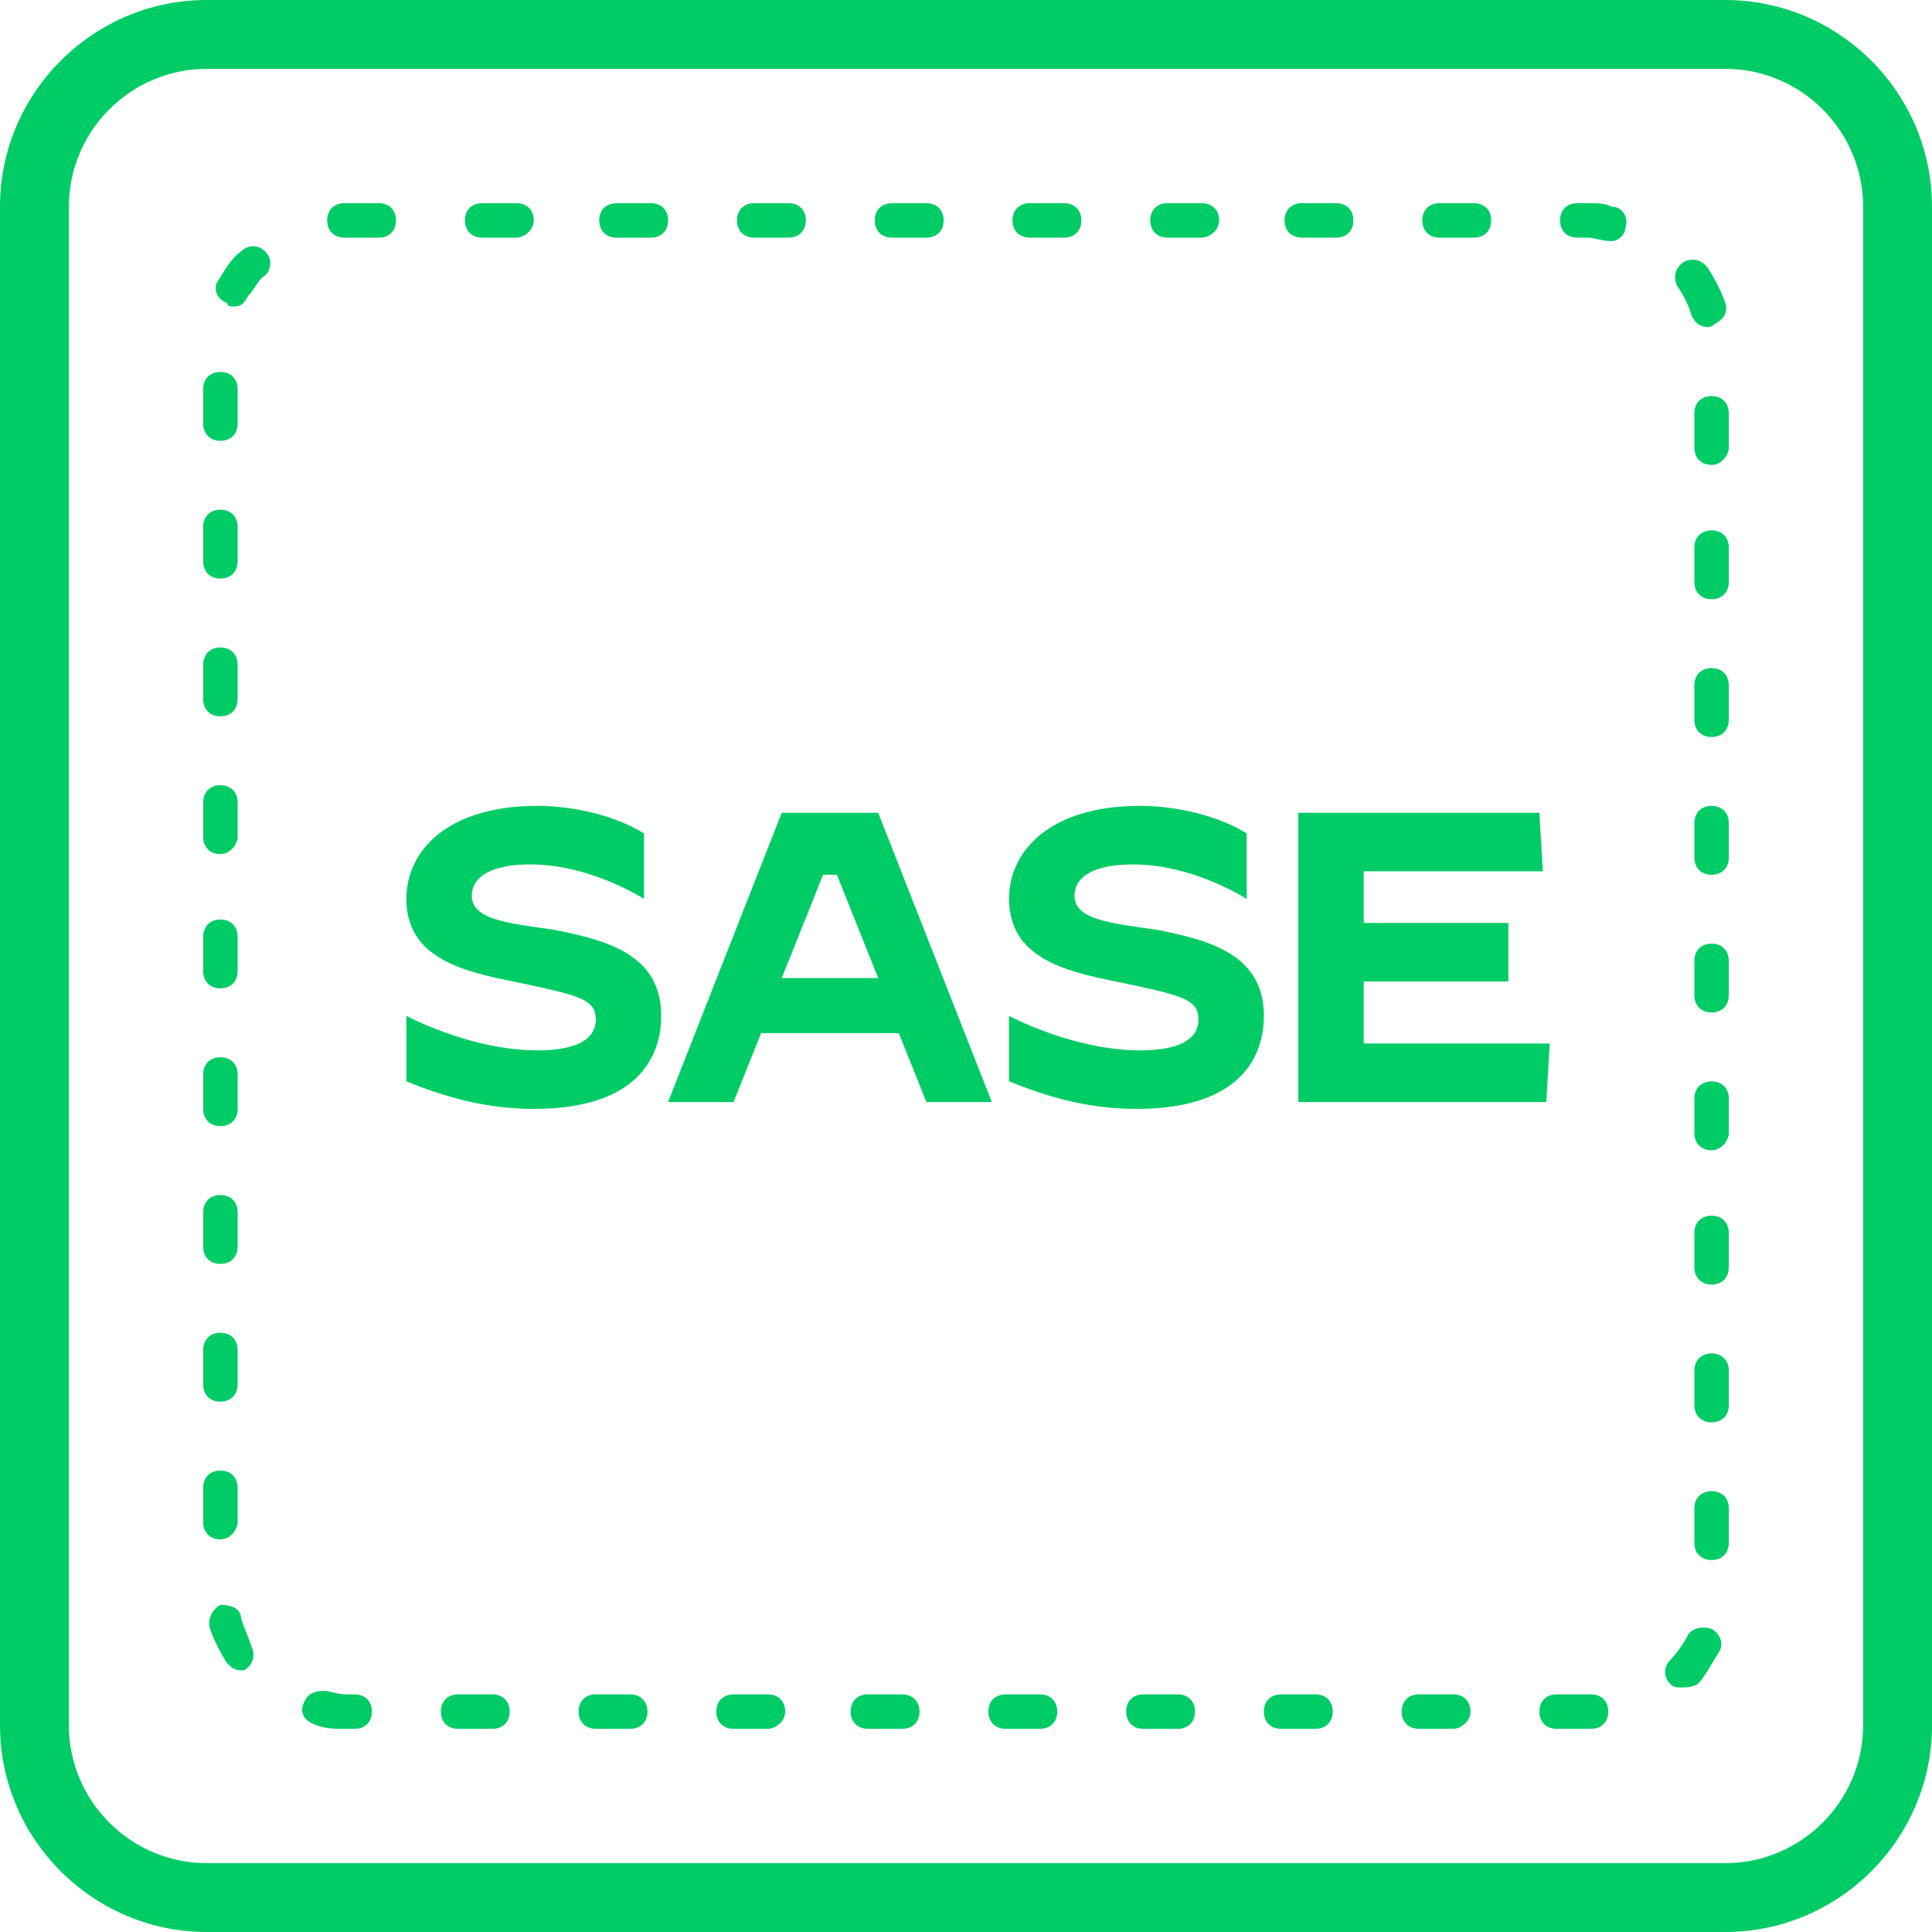
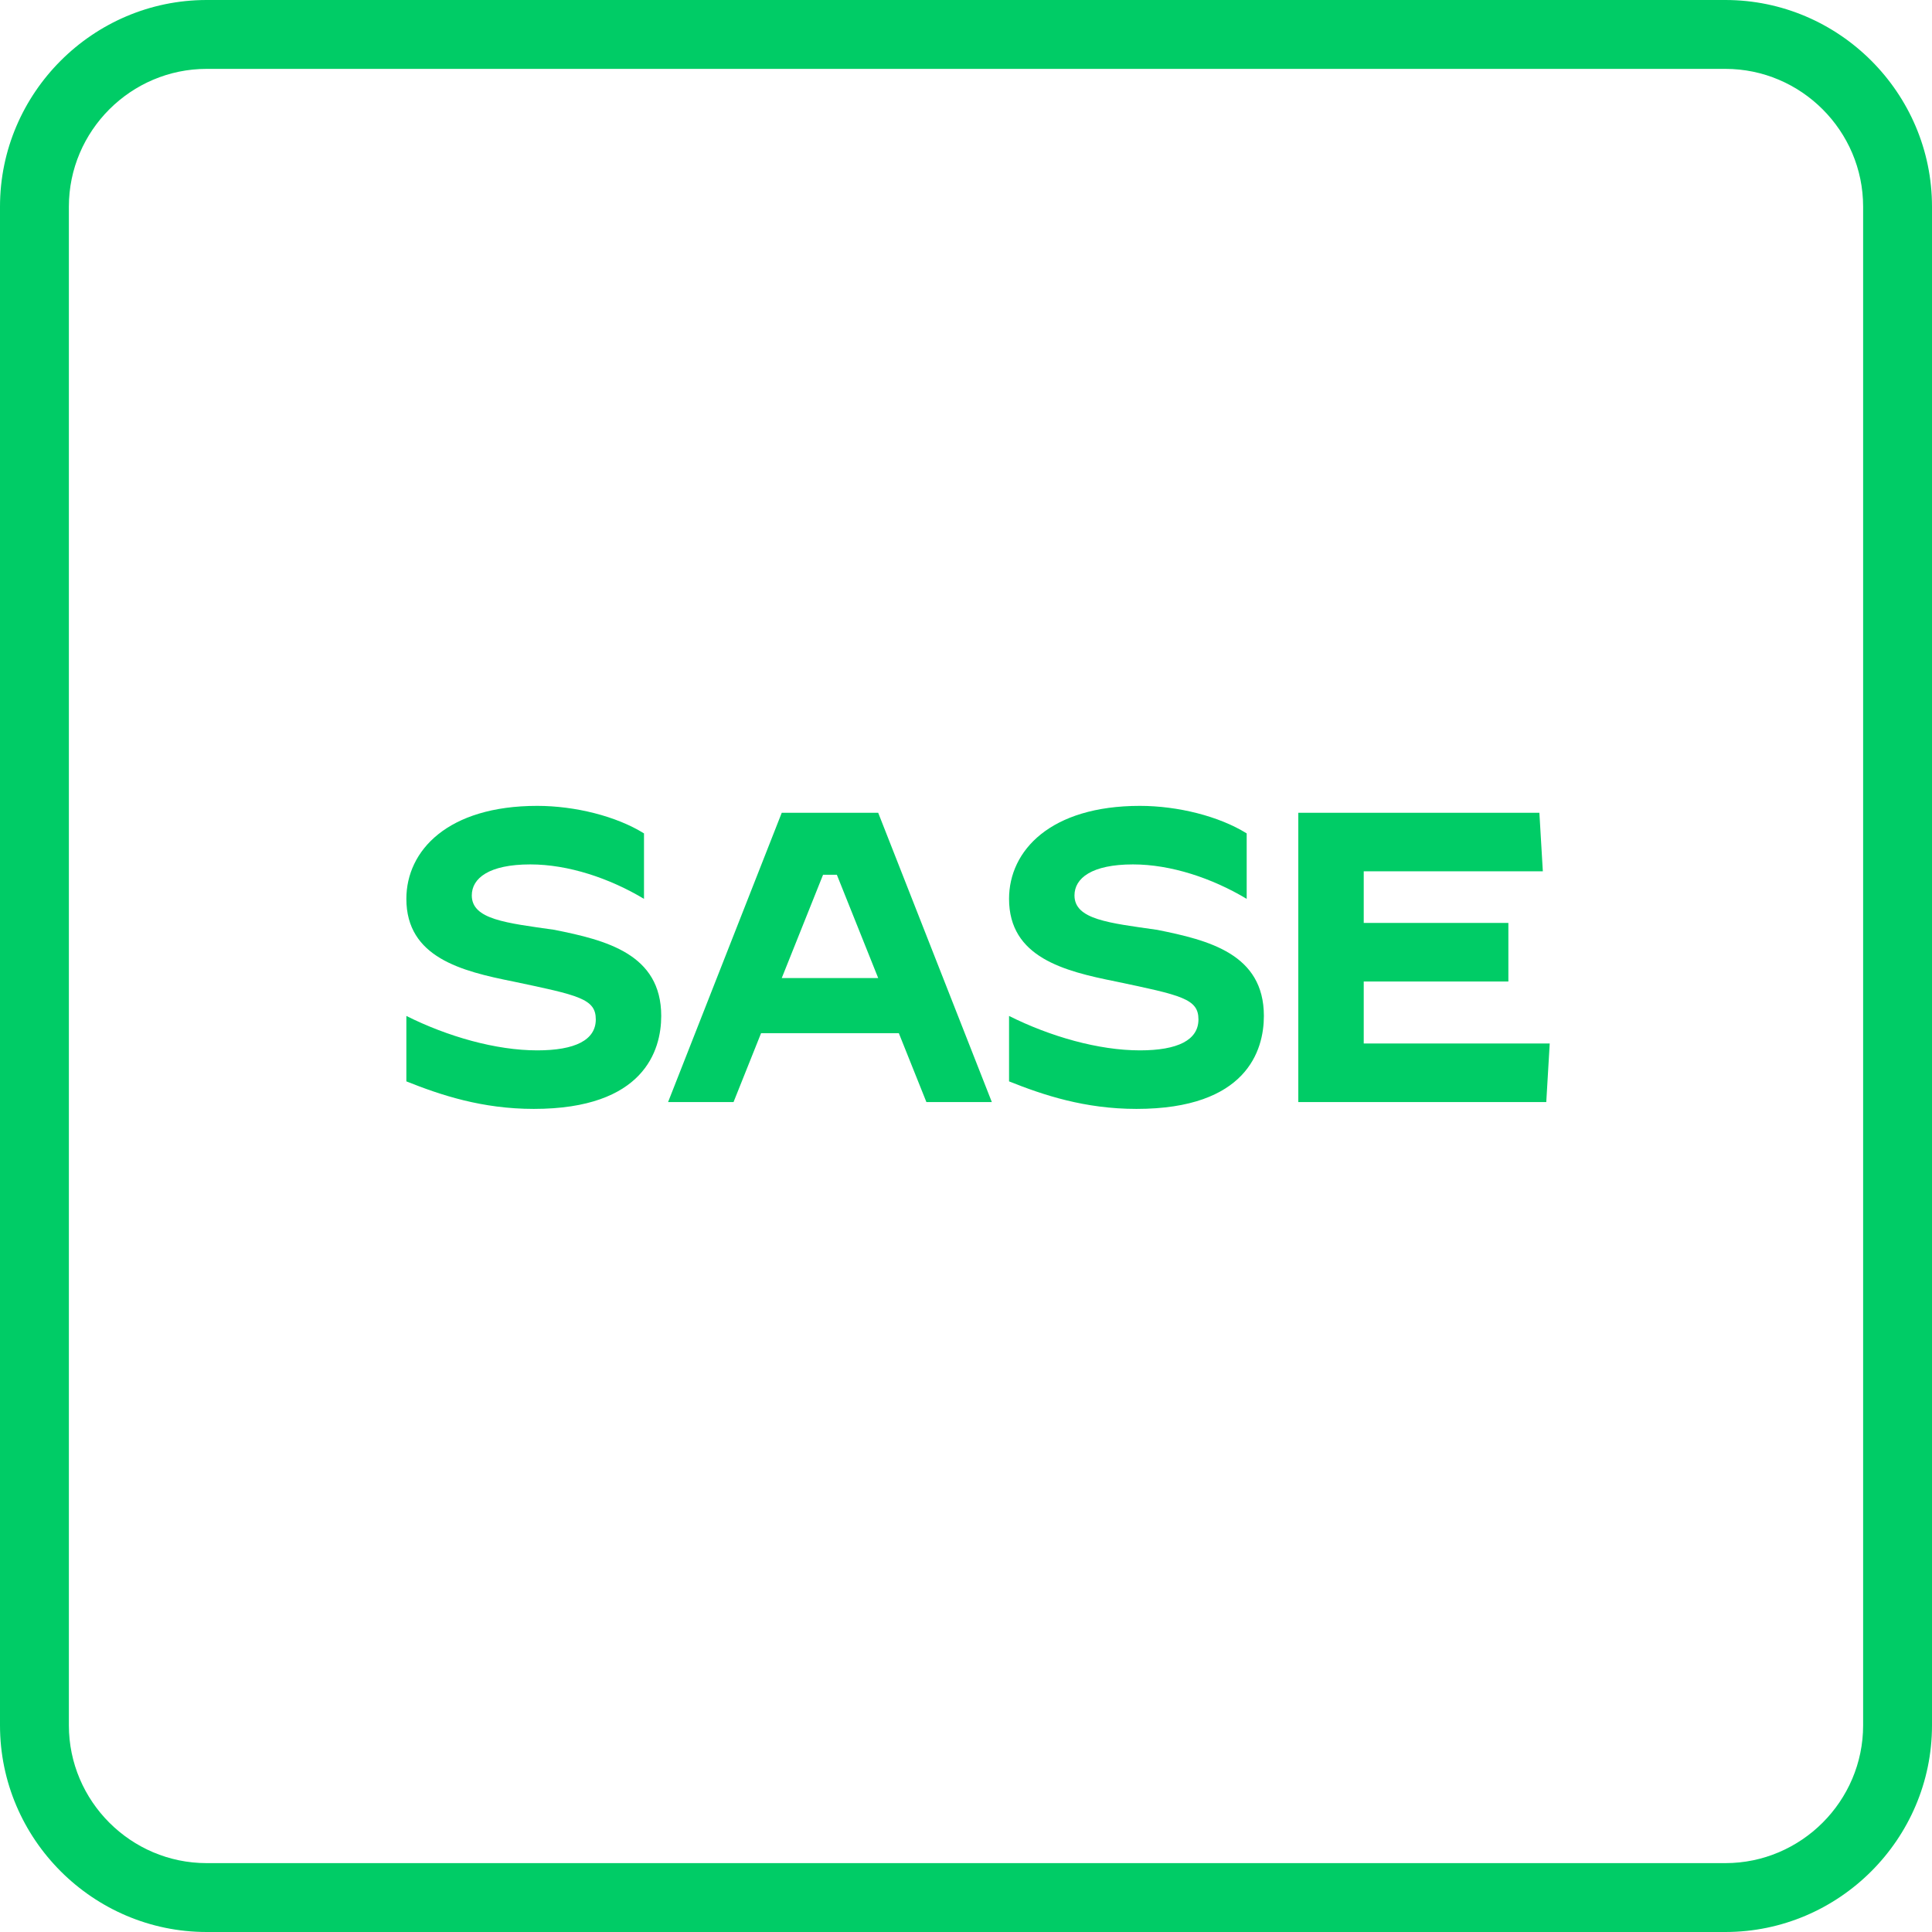
<svg xmlns="http://www.w3.org/2000/svg" width="60" height="60" viewBox="0 0 60 60" fill="none">
  <path d="M12.62 33.583V31.551C13.903 32.193 15.401 32.62 16.684 32.62C17.861 32.62 18.503 32.3 18.503 31.658C18.503 31.016 17.968 30.909 15.936 30.481C14.331 30.16 12.62 29.733 12.62 27.915C12.62 26.417 13.903 25.027 16.684 25.027C17.861 25.027 19.144 25.348 20 25.882V27.915C18.93 27.273 17.647 26.845 16.47 26.845C15.187 26.845 14.652 27.273 14.652 27.808C14.652 28.556 15.722 28.663 17.219 28.877C18.823 29.198 20.535 29.626 20.535 31.551C20.535 32.62 20 34.438 16.577 34.438C14.973 34.438 13.69 34.011 12.62 33.583Z" fill="#00cc66" />
  <path d="M24.278 25.241H27.273L30.802 34.225H28.77L27.914 32.086H23.636L22.781 34.225H20.748L24.278 25.241ZM24.278 30.374H27.273L25.989 27.166H25.561L24.278 30.374Z" fill="#00cc66" />
  <path d="M31.337 33.583V31.551C32.62 32.193 34.118 32.62 35.401 32.62C36.578 32.62 37.219 32.3 37.219 31.658C37.219 31.016 36.684 30.909 34.652 30.481C33.048 30.16 31.337 29.733 31.337 27.915C31.337 26.417 32.62 25.027 35.401 25.027C36.578 25.027 37.861 25.348 38.717 25.882V27.915C37.647 27.273 36.364 26.845 35.187 26.845C33.904 26.845 33.369 27.273 33.369 27.808C33.369 28.556 34.438 28.663 35.936 28.877C37.54 29.198 39.251 29.626 39.251 31.551C39.251 32.62 38.717 34.438 35.294 34.438C33.69 34.438 32.406 34.011 31.337 33.583Z" fill="#00cc66" />
  <path d="M40.32 25.241H47.807L47.914 27.059H42.352V28.663H46.844V30.481H42.352V32.407H48.128L48.021 34.225H40.32V25.241Z" fill="#00cc66" />
  <path d="M53.583 60H6.417C2.888 60 0 57.112 0 53.583V6.417C0 2.888 2.888 0 6.417 0H53.583C57.112 0 60 2.888 60 6.417V53.583C60 57.112 57.112 60 53.583 60ZM6.417 2.139C4.064 2.139 2.139 4.064 2.139 6.417V53.583C2.139 55.936 4.064 57.861 6.417 57.861H53.583C55.936 57.861 57.861 55.936 57.861 53.583V6.417C57.861 4.064 55.936 2.139 53.583 2.139H6.417Z" fill="#00cc66" />
-   <path d="M49.412 53.69H48.342C48.021 53.69 47.807 53.476 47.807 53.155C47.807 52.834 48.021 52.62 48.342 52.62H49.412C49.733 52.62 49.946 52.834 49.946 53.155C49.946 53.476 49.733 53.69 49.412 53.69ZM45.134 53.69H44.064C43.743 53.69 43.529 53.476 43.529 53.155C43.529 52.834 43.743 52.62 44.064 52.62H45.134C45.454 52.62 45.668 52.834 45.668 53.155C45.668 53.476 45.347 53.69 45.134 53.69ZM40.855 53.69H39.786C39.465 53.69 39.251 53.476 39.251 53.155C39.251 52.834 39.465 52.62 39.786 52.62H40.855C41.176 52.62 41.39 52.834 41.39 53.155C41.39 53.476 41.176 53.69 40.855 53.69ZM36.577 53.69H35.508C35.187 53.69 34.973 53.476 34.973 53.155C34.973 52.834 35.187 52.62 35.508 52.62H36.577C36.898 52.62 37.112 52.834 37.112 53.155C37.112 53.476 36.898 53.69 36.577 53.69ZM32.299 53.69H31.23C30.909 53.69 30.695 53.476 30.695 53.155C30.695 52.834 30.909 52.62 31.23 52.62H32.299C32.62 52.62 32.834 52.834 32.834 53.155C32.834 53.476 32.62 53.69 32.299 53.69ZM28.021 53.69H26.952C26.631 53.69 26.417 53.476 26.417 53.155C26.417 52.834 26.631 52.62 26.952 52.62H28.021C28.342 52.62 28.556 52.834 28.556 53.155C28.556 53.476 28.342 53.69 28.021 53.69ZM23.85 53.69H22.781C22.46 53.69 22.246 53.476 22.246 53.155C22.246 52.834 22.46 52.62 22.781 52.62H23.85C24.171 52.62 24.385 52.834 24.385 53.155C24.385 53.476 24.064 53.69 23.85 53.69ZM19.572 53.69H18.503C18.182 53.69 17.968 53.476 17.968 53.155C17.968 52.834 18.182 52.62 18.503 52.62H19.572C19.893 52.62 20.107 52.834 20.107 53.155C20.107 53.476 19.893 53.69 19.572 53.69ZM15.294 53.69H14.225C13.904 53.69 13.69 53.476 13.69 53.155C13.69 52.834 13.904 52.62 14.225 52.62H15.294C15.615 52.62 15.829 52.834 15.829 53.155C15.829 53.476 15.615 53.69 15.294 53.69ZM11.016 53.69H10.695C10.374 53.69 10.16 53.69 9.839 53.583C9.519 53.476 9.305 53.262 9.412 52.941C9.519 52.62 9.733 52.513 10.053 52.513C10.267 52.513 10.481 52.62 10.695 52.62H11.016C11.337 52.62 11.551 52.834 11.551 53.155C11.551 53.476 11.337 53.69 11.016 53.69ZM52.192 52.406C52.086 52.406 51.978 52.406 51.872 52.3C51.658 52.086 51.658 51.765 51.872 51.551C52.086 51.337 52.299 51.016 52.406 50.802C52.513 50.588 52.834 50.481 53.155 50.588C53.369 50.695 53.583 51.016 53.369 51.337C53.155 51.658 52.941 52.086 52.727 52.3C52.513 52.406 52.406 52.406 52.192 52.406ZM7.487 51.872C7.273 51.872 7.166 51.765 7.059 51.658C6.845 51.337 6.631 50.909 6.524 50.588C6.417 50.267 6.631 49.947 6.845 49.84C7.166 49.84 7.487 49.947 7.487 50.267C7.593 50.588 7.7 50.802 7.807 51.123C7.914 51.337 7.914 51.658 7.593 51.872H7.487ZM53.155 48.449C52.834 48.449 52.62 48.235 52.62 47.914V46.845C52.62 46.524 52.834 46.31 53.155 46.31C53.476 46.31 53.69 46.524 53.69 46.845V47.914C53.69 48.235 53.476 48.449 53.155 48.449ZM6.845 47.807C6.524 47.807 6.31 47.594 6.31 47.273V46.203C6.31 45.882 6.524 45.669 6.845 45.669C7.166 45.669 7.38 45.882 7.38 46.203V47.273C7.38 47.487 7.166 47.807 6.845 47.807ZM53.155 44.171C52.834 44.171 52.62 43.957 52.62 43.636V42.567C52.62 42.246 52.834 42.032 53.155 42.032C53.476 42.032 53.69 42.246 53.69 42.567V43.636C53.69 43.957 53.476 44.171 53.155 44.171ZM6.845 43.529C6.524 43.529 6.31 43.316 6.31 42.995V41.925C6.31 41.604 6.524 41.39 6.845 41.39C7.166 41.39 7.38 41.604 7.38 41.925V42.995C7.38 43.316 7.166 43.529 6.845 43.529ZM53.155 39.893C52.834 39.893 52.62 39.679 52.62 39.358V38.289C52.62 37.968 52.834 37.754 53.155 37.754C53.476 37.754 53.69 37.968 53.69 38.289V39.358C53.69 39.679 53.476 39.893 53.155 39.893ZM6.845 39.251C6.524 39.251 6.31 39.038 6.31 38.717V37.647C6.31 37.326 6.524 37.112 6.845 37.112C7.166 37.112 7.38 37.326 7.38 37.647V38.717C7.38 39.038 7.166 39.251 6.845 39.251ZM53.155 35.722C52.834 35.722 52.62 35.508 52.62 35.187V34.118C52.62 33.797 52.834 33.583 53.155 33.583C53.476 33.583 53.69 33.797 53.69 34.118V35.187C53.69 35.401 53.476 35.722 53.155 35.722ZM6.845 34.973C6.524 34.973 6.31 34.759 6.31 34.438V33.369C6.31 33.048 6.524 32.834 6.845 32.834C7.166 32.834 7.38 33.048 7.38 33.369V34.438C7.38 34.759 7.166 34.973 6.845 34.973ZM53.155 31.444C52.834 31.444 52.62 31.23 52.62 30.909V29.84C52.62 29.519 52.834 29.305 53.155 29.305C53.476 29.305 53.69 29.519 53.69 29.84V30.909C53.69 31.23 53.476 31.444 53.155 31.444ZM6.845 30.695C6.524 30.695 6.31 30.481 6.31 30.16V29.091C6.31 28.77 6.524 28.556 6.845 28.556C7.166 28.556 7.38 28.77 7.38 29.091V30.16C7.38 30.481 7.166 30.695 6.845 30.695ZM53.155 27.166C52.834 27.166 52.62 26.952 52.62 26.631V25.561C52.62 25.241 52.834 25.027 53.155 25.027C53.476 25.027 53.69 25.241 53.69 25.561V26.631C53.69 26.952 53.476 27.166 53.155 27.166ZM6.845 26.524C6.524 26.524 6.31 26.31 6.31 25.989V24.92C6.31 24.599 6.524 24.385 6.845 24.385C7.166 24.385 7.38 24.599 7.38 24.92V25.989C7.38 26.203 7.166 26.524 6.845 26.524ZM53.155 22.888C52.834 22.888 52.62 22.674 52.62 22.353V21.283C52.62 20.963 52.834 20.749 53.155 20.749C53.476 20.749 53.69 20.963 53.69 21.283V22.353C53.69 22.674 53.476 22.888 53.155 22.888ZM6.845 22.246C6.524 22.246 6.31 22.032 6.31 21.711V20.642C6.31 20.321 6.524 20.107 6.845 20.107C7.166 20.107 7.38 20.321 7.38 20.642V21.711C7.38 22.032 7.166 22.246 6.845 22.246ZM53.155 18.61C52.834 18.61 52.62 18.396 52.62 18.075V17.005C52.62 16.684 52.834 16.471 53.155 16.471C53.476 16.471 53.69 16.684 53.69 17.005V18.075C53.69 18.396 53.476 18.61 53.155 18.61ZM6.845 17.968C6.524 17.968 6.31 17.754 6.31 17.433V16.364C6.31 16.043 6.524 15.829 6.845 15.829C7.166 15.829 7.38 16.043 7.38 16.364V17.433C7.38 17.754 7.166 17.968 6.845 17.968ZM53.155 14.438C52.834 14.438 52.62 14.225 52.62 13.904V12.834C52.62 12.513 52.834 12.3 53.155 12.3C53.476 12.3 53.69 12.513 53.69 12.834V13.904C53.69 14.118 53.476 14.438 53.155 14.438ZM6.845 13.69C6.524 13.69 6.31 13.476 6.31 13.155V12.086C6.31 11.765 6.524 11.551 6.845 11.551C7.166 11.551 7.38 11.765 7.38 12.086V13.155C7.38 13.476 7.166 13.69 6.845 13.69ZM53.048 10.16C52.834 10.16 52.62 10.053 52.513 9.733C52.406 9.412 52.299 9.198 52.086 8.877C51.978 8.663 51.978 8.342 52.299 8.128C52.513 8.021 52.834 8.021 53.048 8.342C53.262 8.663 53.476 9.091 53.583 9.412C53.69 9.733 53.476 9.947 53.262 10.053C53.155 10.16 53.048 10.16 53.048 10.16ZM7.273 9.519C7.166 9.519 7.059 9.519 7.059 9.412C6.738 9.305 6.631 8.984 6.738 8.77C6.952 8.449 7.166 8.021 7.487 7.808C7.7 7.594 8.021 7.594 8.235 7.808C8.449 8.021 8.449 8.342 8.235 8.556C8.021 8.663 7.914 8.984 7.7 9.198C7.593 9.412 7.487 9.519 7.273 9.519ZM50.053 7.487C49.733 7.487 49.519 7.38 49.305 7.38H48.984C48.663 7.38 48.449 7.166 48.449 6.845C48.449 6.524 48.663 6.31 48.984 6.31H49.305C49.626 6.31 49.84 6.31 50.053 6.417C50.374 6.417 50.588 6.738 50.481 7.059C50.481 7.273 50.267 7.487 50.053 7.487ZM45.775 7.38H44.706C44.385 7.38 44.171 7.166 44.171 6.845C44.171 6.524 44.385 6.31 44.706 6.31H45.775C46.096 6.31 46.31 6.524 46.31 6.845C46.31 7.166 46.096 7.38 45.775 7.38ZM41.497 7.38H40.428C40.107 7.38 39.893 7.166 39.893 6.845C39.893 6.524 40.107 6.31 40.428 6.31H41.497C41.818 6.31 42.032 6.524 42.032 6.845C42.032 7.166 41.818 7.38 41.497 7.38ZM37.326 7.38H36.257C35.936 7.38 35.722 7.166 35.722 6.845C35.722 6.524 35.936 6.31 36.257 6.31H37.326C37.647 6.31 37.861 6.524 37.861 6.845C37.861 7.166 37.54 7.38 37.326 7.38ZM33.048 7.38H31.979C31.658 7.38 31.444 7.166 31.444 6.845C31.444 6.524 31.658 6.31 31.979 6.31H33.048C33.369 6.31 33.583 6.524 33.583 6.845C33.583 7.166 33.369 7.38 33.048 7.38ZM28.77 7.38H27.7C27.38 7.38 27.166 7.166 27.166 6.845C27.166 6.524 27.38 6.31 27.7 6.31H28.77C29.091 6.31 29.305 6.524 29.305 6.845C29.305 7.166 29.091 7.38 28.77 7.38ZM24.492 7.38H23.422C23.102 7.38 22.888 7.166 22.888 6.845C22.888 6.524 23.102 6.31 23.422 6.31H24.492C24.813 6.31 25.027 6.524 25.027 6.845C25.027 7.166 24.813 7.38 24.492 7.38ZM20.214 7.38H19.144C18.823 7.38 18.61 7.166 18.61 6.845C18.61 6.524 18.823 6.31 19.144 6.31H20.214C20.535 6.31 20.749 6.524 20.749 6.845C20.749 7.166 20.535 7.38 20.214 7.38ZM16.043 7.38H14.973C14.652 7.38 14.438 7.166 14.438 6.845C14.438 6.524 14.652 6.31 14.973 6.31H16.043C16.363 6.31 16.577 6.524 16.577 6.845C16.577 7.166 16.257 7.38 16.043 7.38ZM11.765 7.38H10.695C10.374 7.38 10.16 7.166 10.16 6.845C10.16 6.524 10.374 6.31 10.695 6.31H11.765C12.085 6.31 12.299 6.524 12.299 6.845C12.299 7.166 12.085 7.38 11.765 7.38Z" fill="#00cc66" />
</svg>